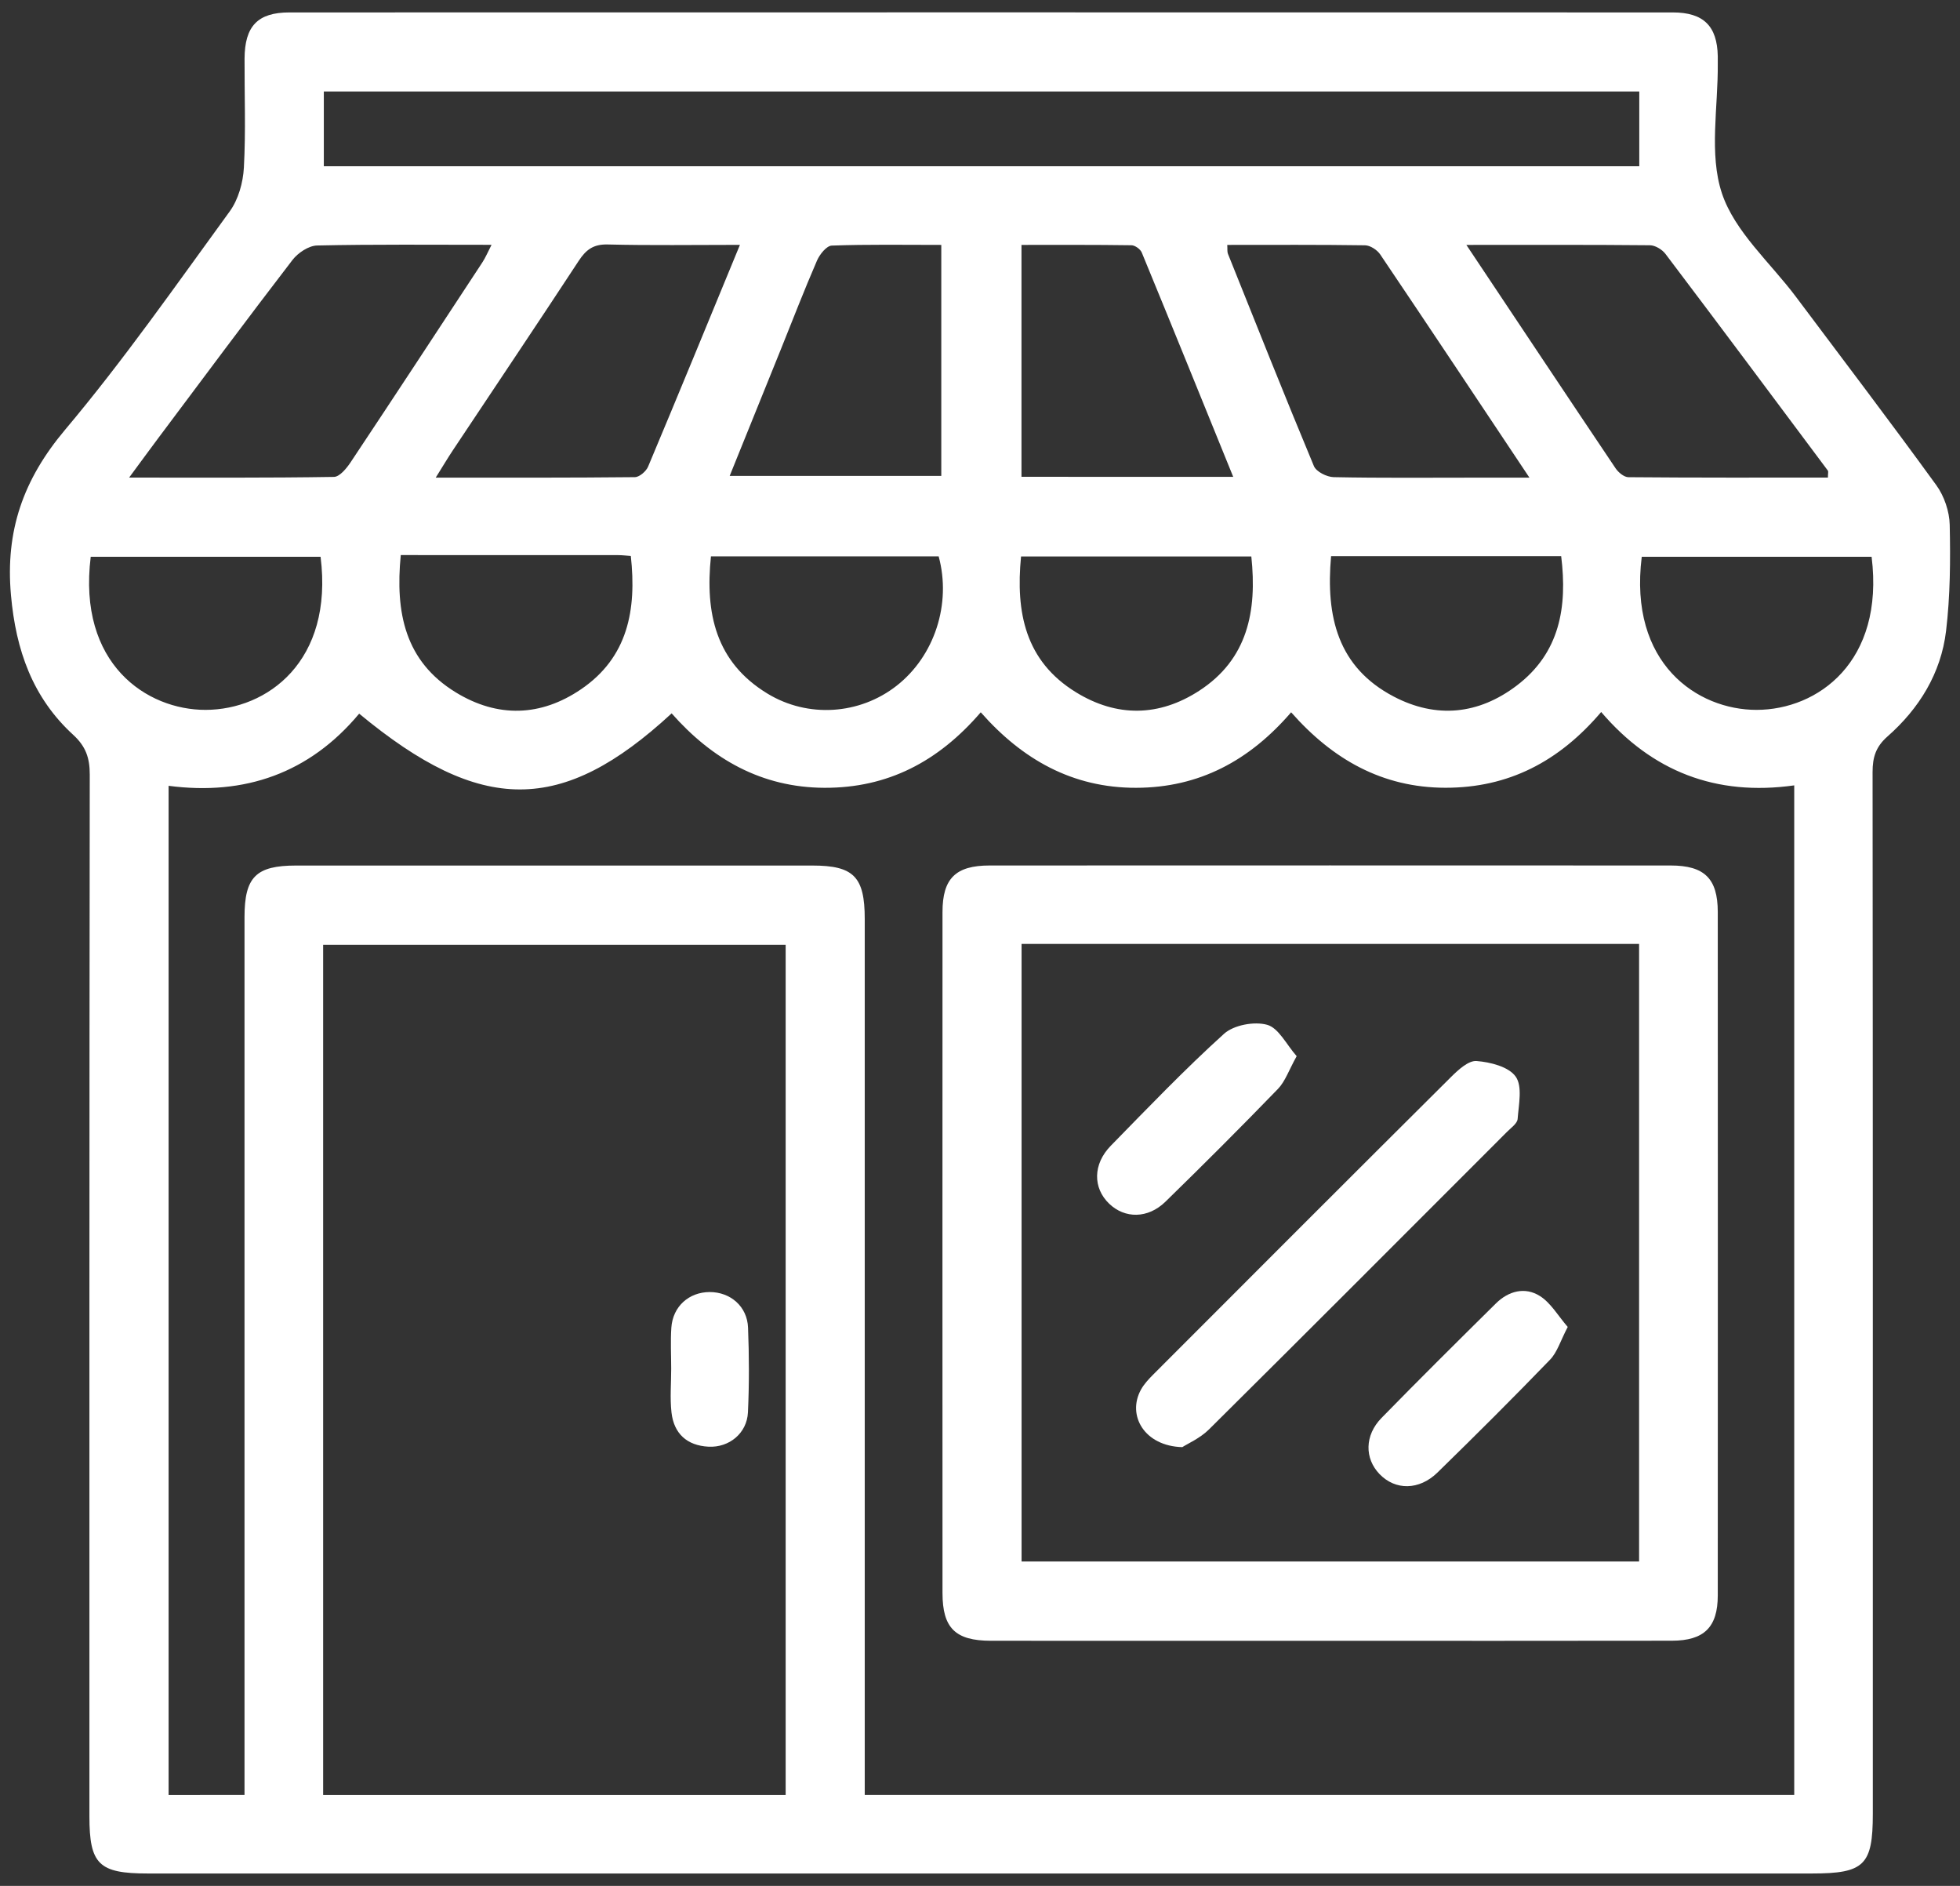
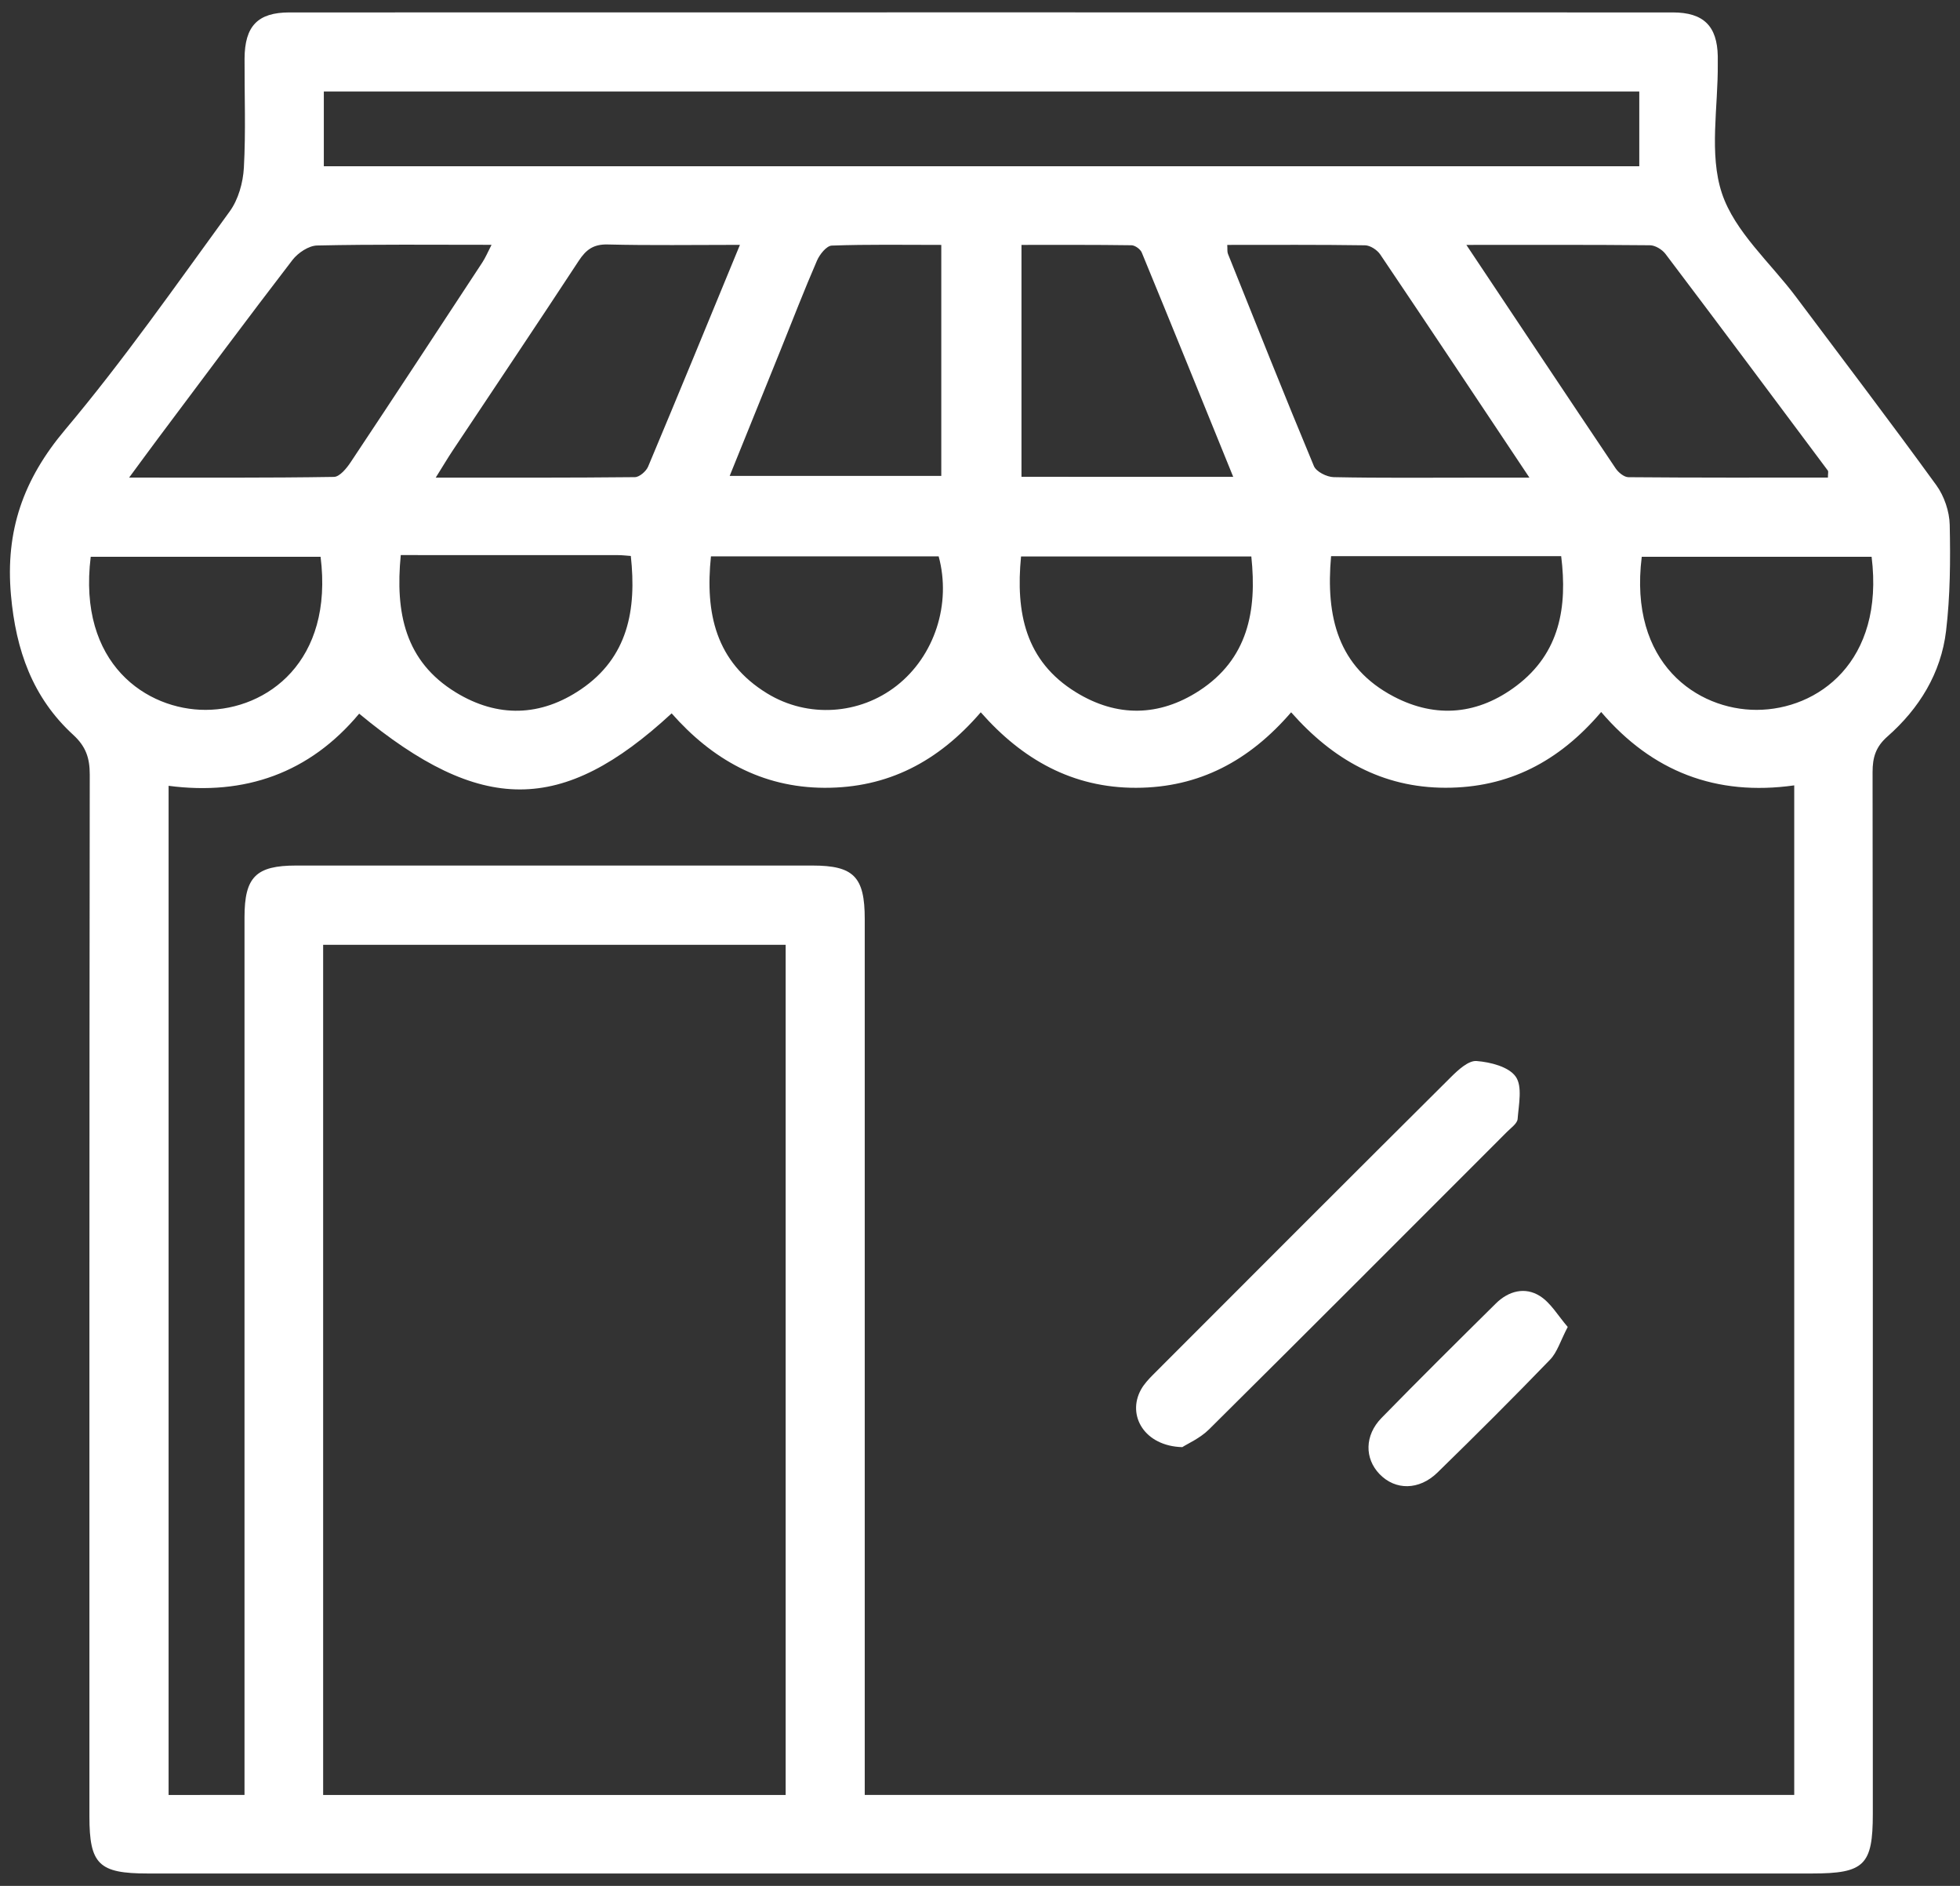
<svg xmlns="http://www.w3.org/2000/svg" id="Layer_1" x="0px" y="0px" viewBox="0 0 403.77 388.4" style="enable-background:new 0 0 403.77 388.4;" xml:space="preserve">
  <rect x="0" y="0" width="403.77" height="388.4" fill="#333333" stroke="none" />
  <style type="text/css">	.st0{fill:#FFFFFF;}</style>
  <g id="K519fT_00000178885009746188406990000012526008108080387759_">
    <g>
      <path class="st0" d="M201.62,385.85c-57.06,0-114.12,0-171.19,0c-10.08,0-12.01-1.89-12.01-11.78c0-71.52-0.02-143.04,0.07-214.56   c0-3.4-0.8-5.78-3.41-8.17c-8.37-7.67-11.81-17.44-12.82-28.76C1.07,109.32,4.8,98.74,13.4,88.52   c12.08-14.35,22.86-29.8,33.92-44.98c1.78-2.44,2.75-5.93,2.92-9c0.41-7.46,0.11-14.96,0.14-22.45c0.03-6.71,2.71-9.53,9.24-9.53   c94.99-0.02,189.99-0.02,284.98,0c6.35,0,9.15,2.81,9.27,9.02c0.01,0.5,0,1,0,1.5c0.09,8.97-1.84,18.62,0.85,26.72   c2.64,7.93,9.99,14.3,15.27,21.35c9.67,12.91,19.44,25.74,28.91,38.79c1.62,2.24,2.69,5.39,2.75,8.14   c0.16,7.28,0.11,14.64-0.75,21.86c-1.04,8.71-5.53,15.99-12.08,21.75c-2.41,2.12-3.06,4.3-3.06,7.32   c0.07,71.52,0.05,143.04,0.05,214.56c0,10.56-1.75,12.28-12.52,12.28C316.07,385.85,258.84,385.85,201.62,385.85z M50.37,369.67   c0-2.19,0-4.14,0-6.08c0-58.23,0-116.46,0-174.68c0-8.29,2.35-10.65,10.64-10.65c35.44-0.01,70.89-0.01,106.33,0   c8.53,0,10.8,2.31,10.8,11c0,58.23,0,116.46,0,174.68c0,1.92,0,3.83,0,5.73c64.25,0,127.75,0,191.48,0c0-69.36,0-138.47,0-207.92   c-16.09,2.27-29.28-2.84-39.77-15.11c-8.69,10.22-19.11,15.62-32.1,15.6c-12.97-0.02-23.2-5.82-31.77-15.54   c-8.61,9.98-18.95,15.52-31.93,15.55c-13.12,0.03-23.48-5.86-32.01-15.55c-8.77,10.19-19.18,15.59-32.18,15.55   c-12.96-0.05-23.17-5.89-31.5-15.33c-22.61,20.88-39.24,20.88-64.37,0.06c-10.23,12.26-23.58,16.92-39.26,14.86   c0,69.63,0,138.73,0,207.84C40.02,369.67,44.95,369.67,50.37,369.67z M161.85,369.68c0-58.67,0-116.95,0-175.1   c-32.02,0-63.69,0-95.28,0c0,58.56,0,116.72,0,175.1C98.39,369.68,129.94,369.68,161.85,369.68z M337.7,18.84   c-90.64,0-180.87,0-270.99,0c0,5.41,0,10.46,0,15.4c90.52,0,180.64,0,270.99,0C337.7,29.05,337.7,24.12,337.7,18.84z    M302.08,50.44c10.67,15.99,20.67,31.03,30.74,46.01c0.57,0.85,1.74,1.82,2.64,1.83c13.7,0.12,27.41,0.08,41.1,0.08   c0-0.85,0.13-1.25-0.02-1.45c-11.12-14.89-22.23-29.79-33.44-44.61c-0.69-0.91-2.11-1.78-3.21-1.79   C327.64,50.39,315.38,50.44,302.08,50.44z M26.6,98.36c14.78,0,28.49,0.08,42.19-0.14c1.18-0.02,2.61-1.76,3.45-3.03   c9.1-13.67,18.1-27.4,27.11-41.12c0.67-1.02,1.15-2.17,1.91-3.65c-12.38,0-24.16-0.12-35.94,0.14c-1.73,0.04-3.93,1.51-5.06,2.97   c-9.3,12.1-18.41,24.36-27.56,36.57C30.85,92.57,29.04,95.06,26.6,98.36z M252.82,50.44c0.06,0.87-0.03,1.4,0.14,1.83   c5.85,14.6,11.66,29.21,17.71,43.72c0.48,1.16,2.66,2.25,4.08,2.28c9.79,0.2,19.59,0.1,29.38,0.1c3.36,0,6.73,0,10.94,0   c-10.66-15.98-20.65-31.01-30.74-45.97c-0.63-0.93-2.06-1.87-3.13-1.88C271.77,50.38,262.34,50.44,252.82,50.44z M152.43,50.43   c-9.65,0-18.46,0.14-27.26-0.08c-2.93-0.07-4.45,1.08-5.95,3.37c-8.57,13.06-17.28,26.02-25.93,39.02   c-1.06,1.6-2.04,3.25-3.53,5.63c14.24,0,27.63,0.04,41.03-0.1c0.94-0.01,2.31-1.2,2.72-2.16   C139.79,81.16,145.95,66.15,152.43,50.43z M193.91,50.44c-7.68,0-15.12-0.13-22.56,0.14c-1.08,0.04-2.5,1.82-3.05,3.1   c-2.64,6.09-5.03,12.28-7.51,18.44c-3.46,8.57-6.93,17.15-10.47,25.89c14.89,0,29.24,0,43.59,0   C193.91,82.07,193.91,66.49,193.91,50.44z M254.05,98.21c-6.36-15.65-12.55-30.94-18.84-46.2c-0.29-0.7-1.39-1.49-2.13-1.5   c-7.56-0.11-15.13-0.07-22.65-0.07c0,16.31,0,31.97,0,47.76C224.98,98.21,239.19,98.21,254.05,98.21z M66.04,114.67   c-16.01,0-31.71,0-47.35,0c-2.74,22.11,11.57,31.56,23.68,31.53C55.03,146.17,68.75,136.23,66.04,114.67z M82.56,114.32   c-1.16,11.87,0.87,21.88,11.34,28.28c8.64,5.28,17.51,4.99,25.79-0.64c9.66-6.56,11.48-16.36,10.26-27.46   c-1.01-0.07-1.81-0.17-2.6-0.17C112.57,114.32,97.78,114.32,82.56,114.32z M146.46,114.58c-1.22,11.71,0.98,21.77,11.61,28.25   c8.38,5.11,19.03,4.36,26.64-1.6c7.83-6.13,11.31-16.89,8.66-26.64C177.79,114.58,162.22,114.58,146.46,114.58z M257.78,114.61   c-15.91,0-31.6,0-47.44,0c-1.13,11.53,0.87,21.54,11.31,27.96c8.43,5.19,17.14,5.04,25.38-0.3   C257.05,135.77,258.97,125.85,257.78,114.61z M274.21,114.54c-1.12,12.48,1.38,22.88,12.91,28.92c8.77,4.59,17.46,3.69,25.29-2.23   c8.93-6.75,10.5-16.22,9.2-26.69C305.67,114.54,290.1,114.54,274.21,114.54z M385.56,114.67c-16.01,0-31.71,0-47.35,0   c-2.76,22.02,11.48,31.55,23.67,31.53C374.46,146.18,388.25,136.32,385.56,114.67z" />
-       <path class="st0" d="M273.51,337.93c-23.13,0-46.26,0.01-69.39-0.01c-7.31-0.01-9.96-2.61-9.96-9.83   c-0.01-46.75-0.02-93.5,0-140.26c0-6.91,2.71-9.58,9.7-9.58c46.76-0.02,93.52-0.02,140.29,0c6.98,0,9.71,2.69,9.72,9.57   c0.02,46.92,0.02,93.84,0,140.75c0,6.56-2.82,9.33-9.45,9.34C320.77,337.95,297.14,337.93,273.51,337.93z M210.45,194.4   c0,42.72,0,85.02,0,127.19c42.68,0,84.99,0,127.21,0c0-42.59,0-84.78,0-127.19C295.19,194.4,253,194.4,210.45,194.4z" />
-       <path class="st0" d="M138.27,281.92c0-2.83-0.16-5.67,0.03-8.48c0.3-4.37,3.62-7.33,7.9-7.34c4.27,0,7.73,2.96,7.9,7.32   c0.23,5.81,0.25,11.65-0.02,17.46c-0.2,4.29-3.86,7.29-8.12,7.07c-4.44-0.23-7.14-2.69-7.63-7.06   C138,287.94,138.27,284.92,138.27,281.92z" />
      <path class="st0" d="M243.56,298.04c-7.79-0.2-11.45-6.53-8.51-11.85c0.63-1.14,1.57-2.14,2.49-3.07   c20.44-20.46,40.87-40.92,61.38-61.31c1.47-1.46,3.59-3.42,5.26-3.29c2.85,0.22,6.63,1.18,8.06,3.21c1.43,2.02,0.62,5.76,0.4,8.72   c-0.07,0.93-1.35,1.82-2.17,2.64c-20.44,20.45-40.87,40.93-61.4,61.29C247.22,296.22,244.62,297.35,243.56,298.04z" />
-       <path class="st0" d="M267.12,217.52c-1.62,2.91-2.36,5.2-3.86,6.75c-7.61,7.86-15.35,15.6-23.19,23.24   c-3.6,3.5-8.35,3.5-11.58,0.39c-3.37-3.24-3.36-8.14,0.33-11.92c7.65-7.82,15.23-15.74,23.34-23.07c2.01-1.81,6.23-2.59,8.88-1.85   C263.41,211.72,265.01,215.13,267.12,217.52z" />
      <path class="st0" d="M322.96,273.29c-1.5,2.85-2.15,5.2-3.64,6.74c-7.6,7.87-15.36,15.6-23.19,23.24   c-3.79,3.7-8.69,3.69-11.93,0.33c-3.11-3.22-3.1-7.99,0.4-11.57c7.76-7.94,15.66-15.77,23.56-23.58c2.61-2.58,6-3.47,9.07-1.53   C319.48,268.34,320.97,270.99,322.96,273.29z" />
    </g>
  </g>
</svg>